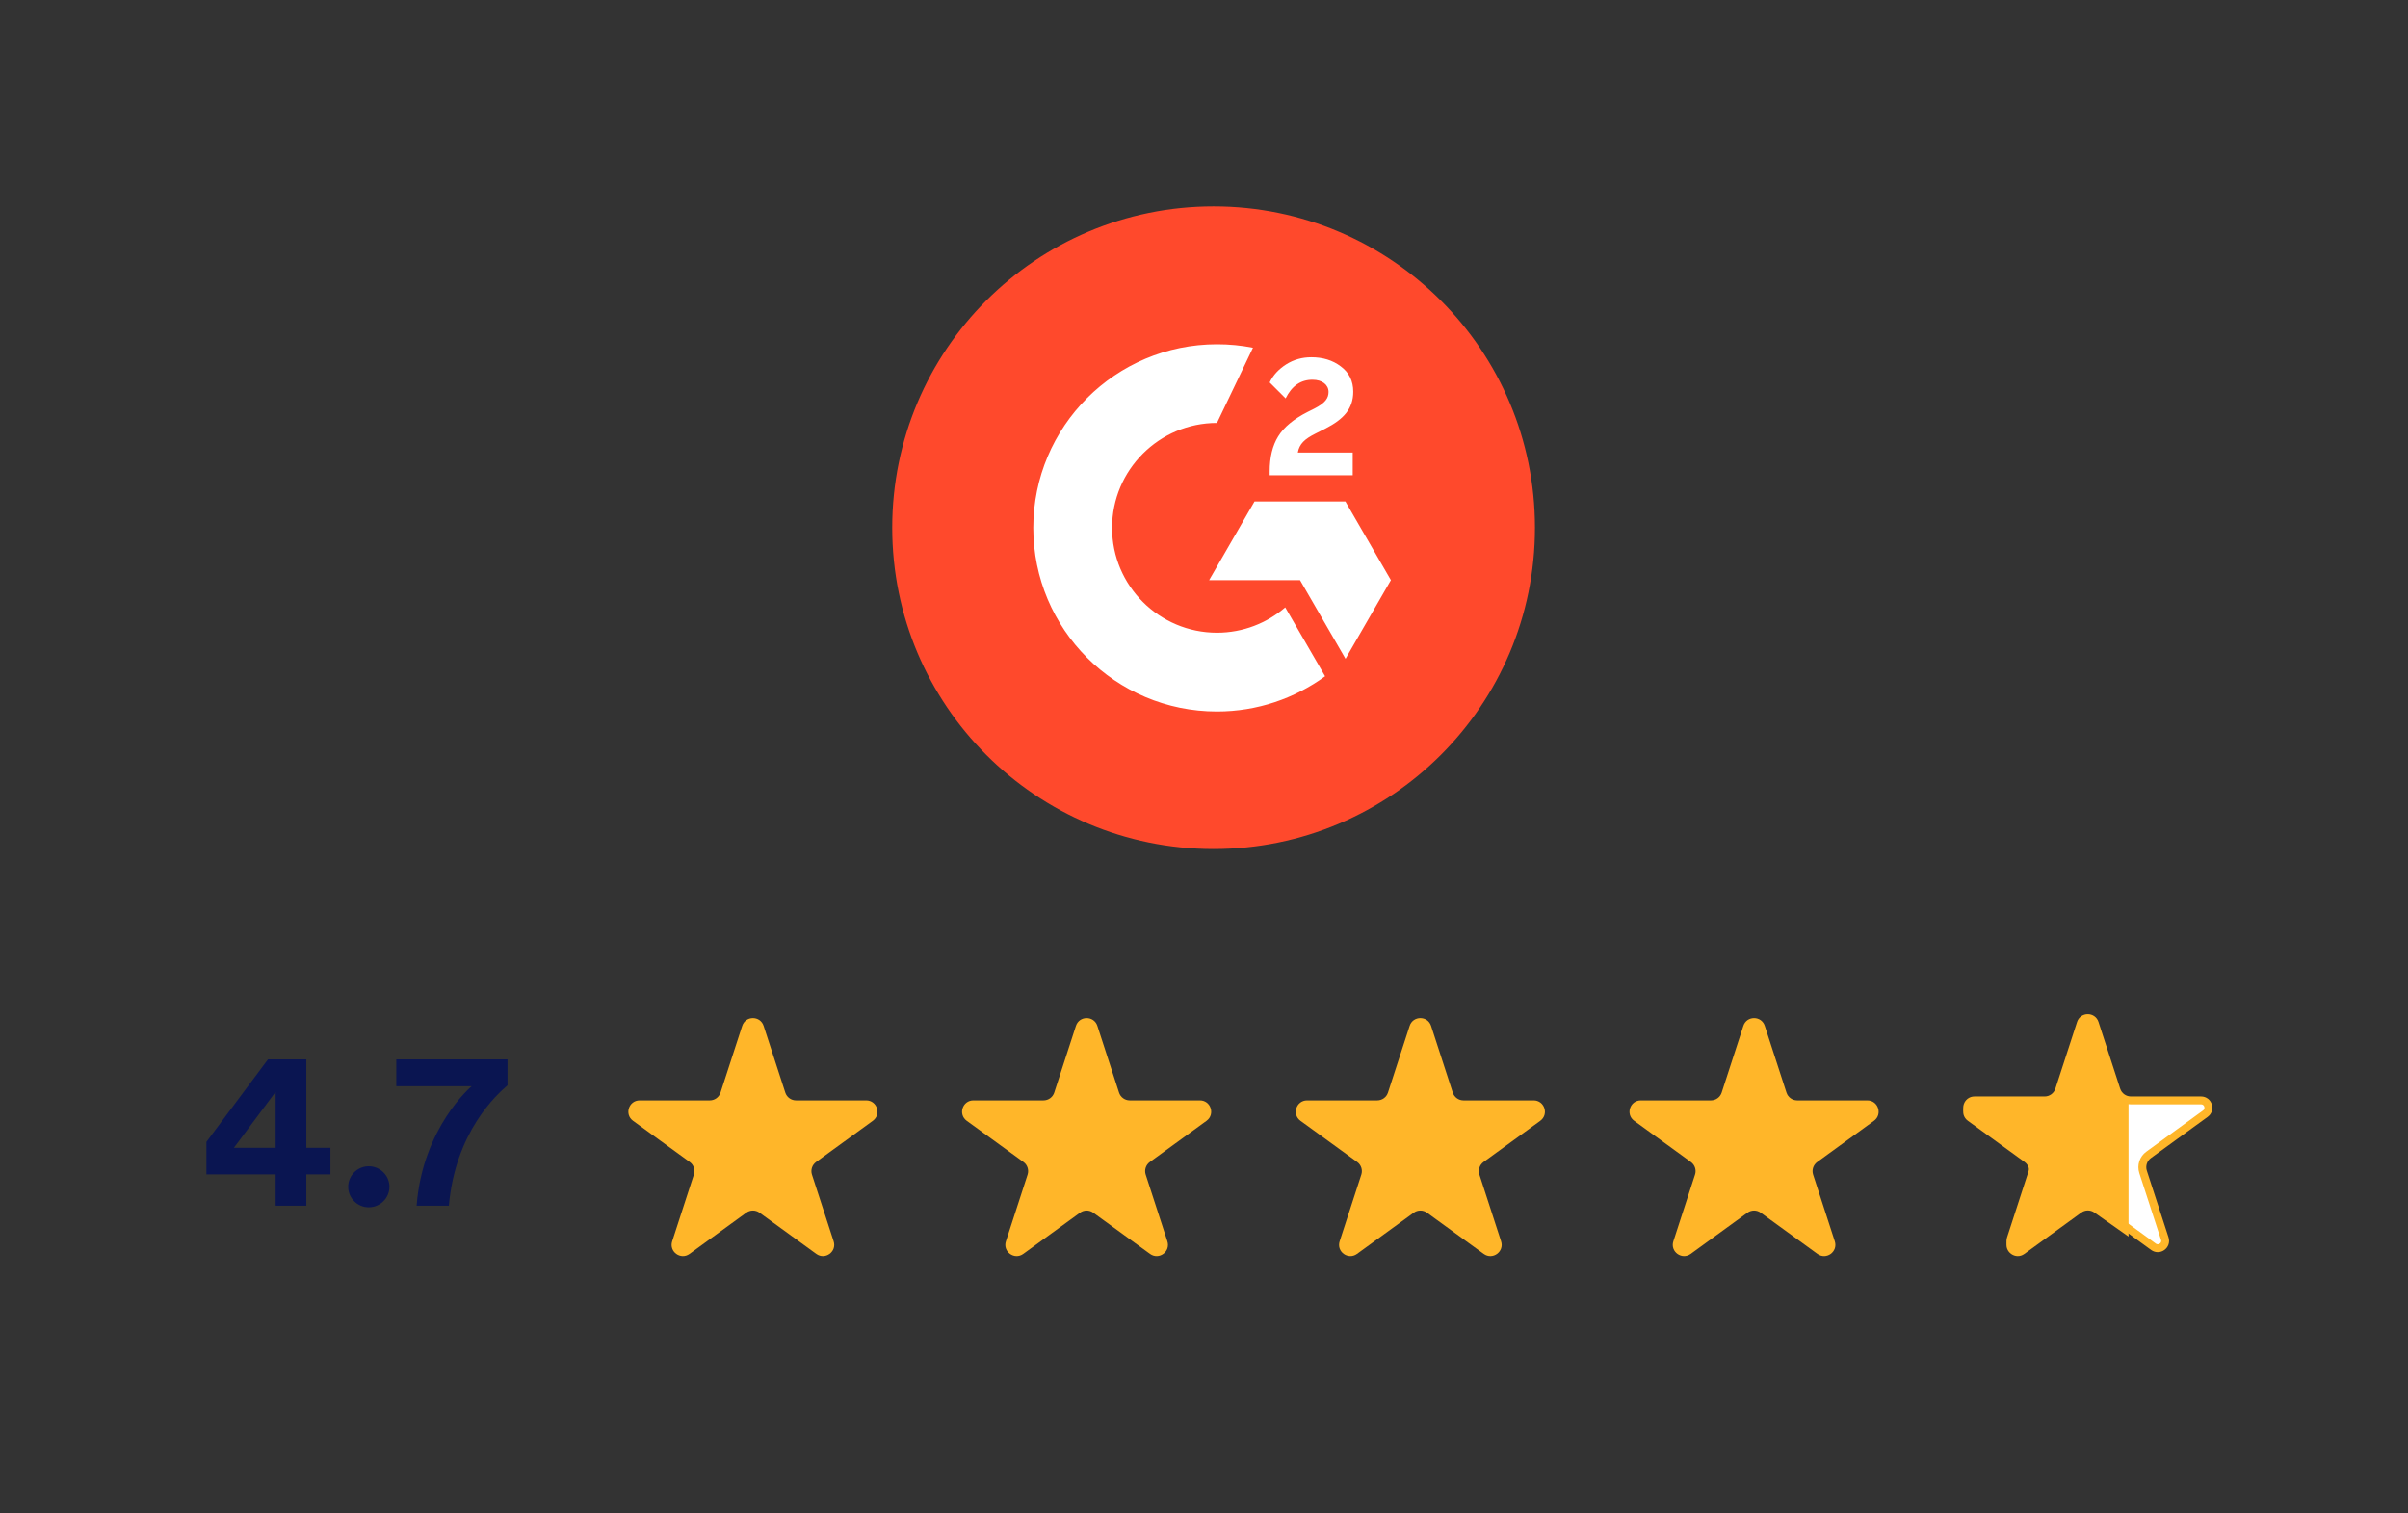
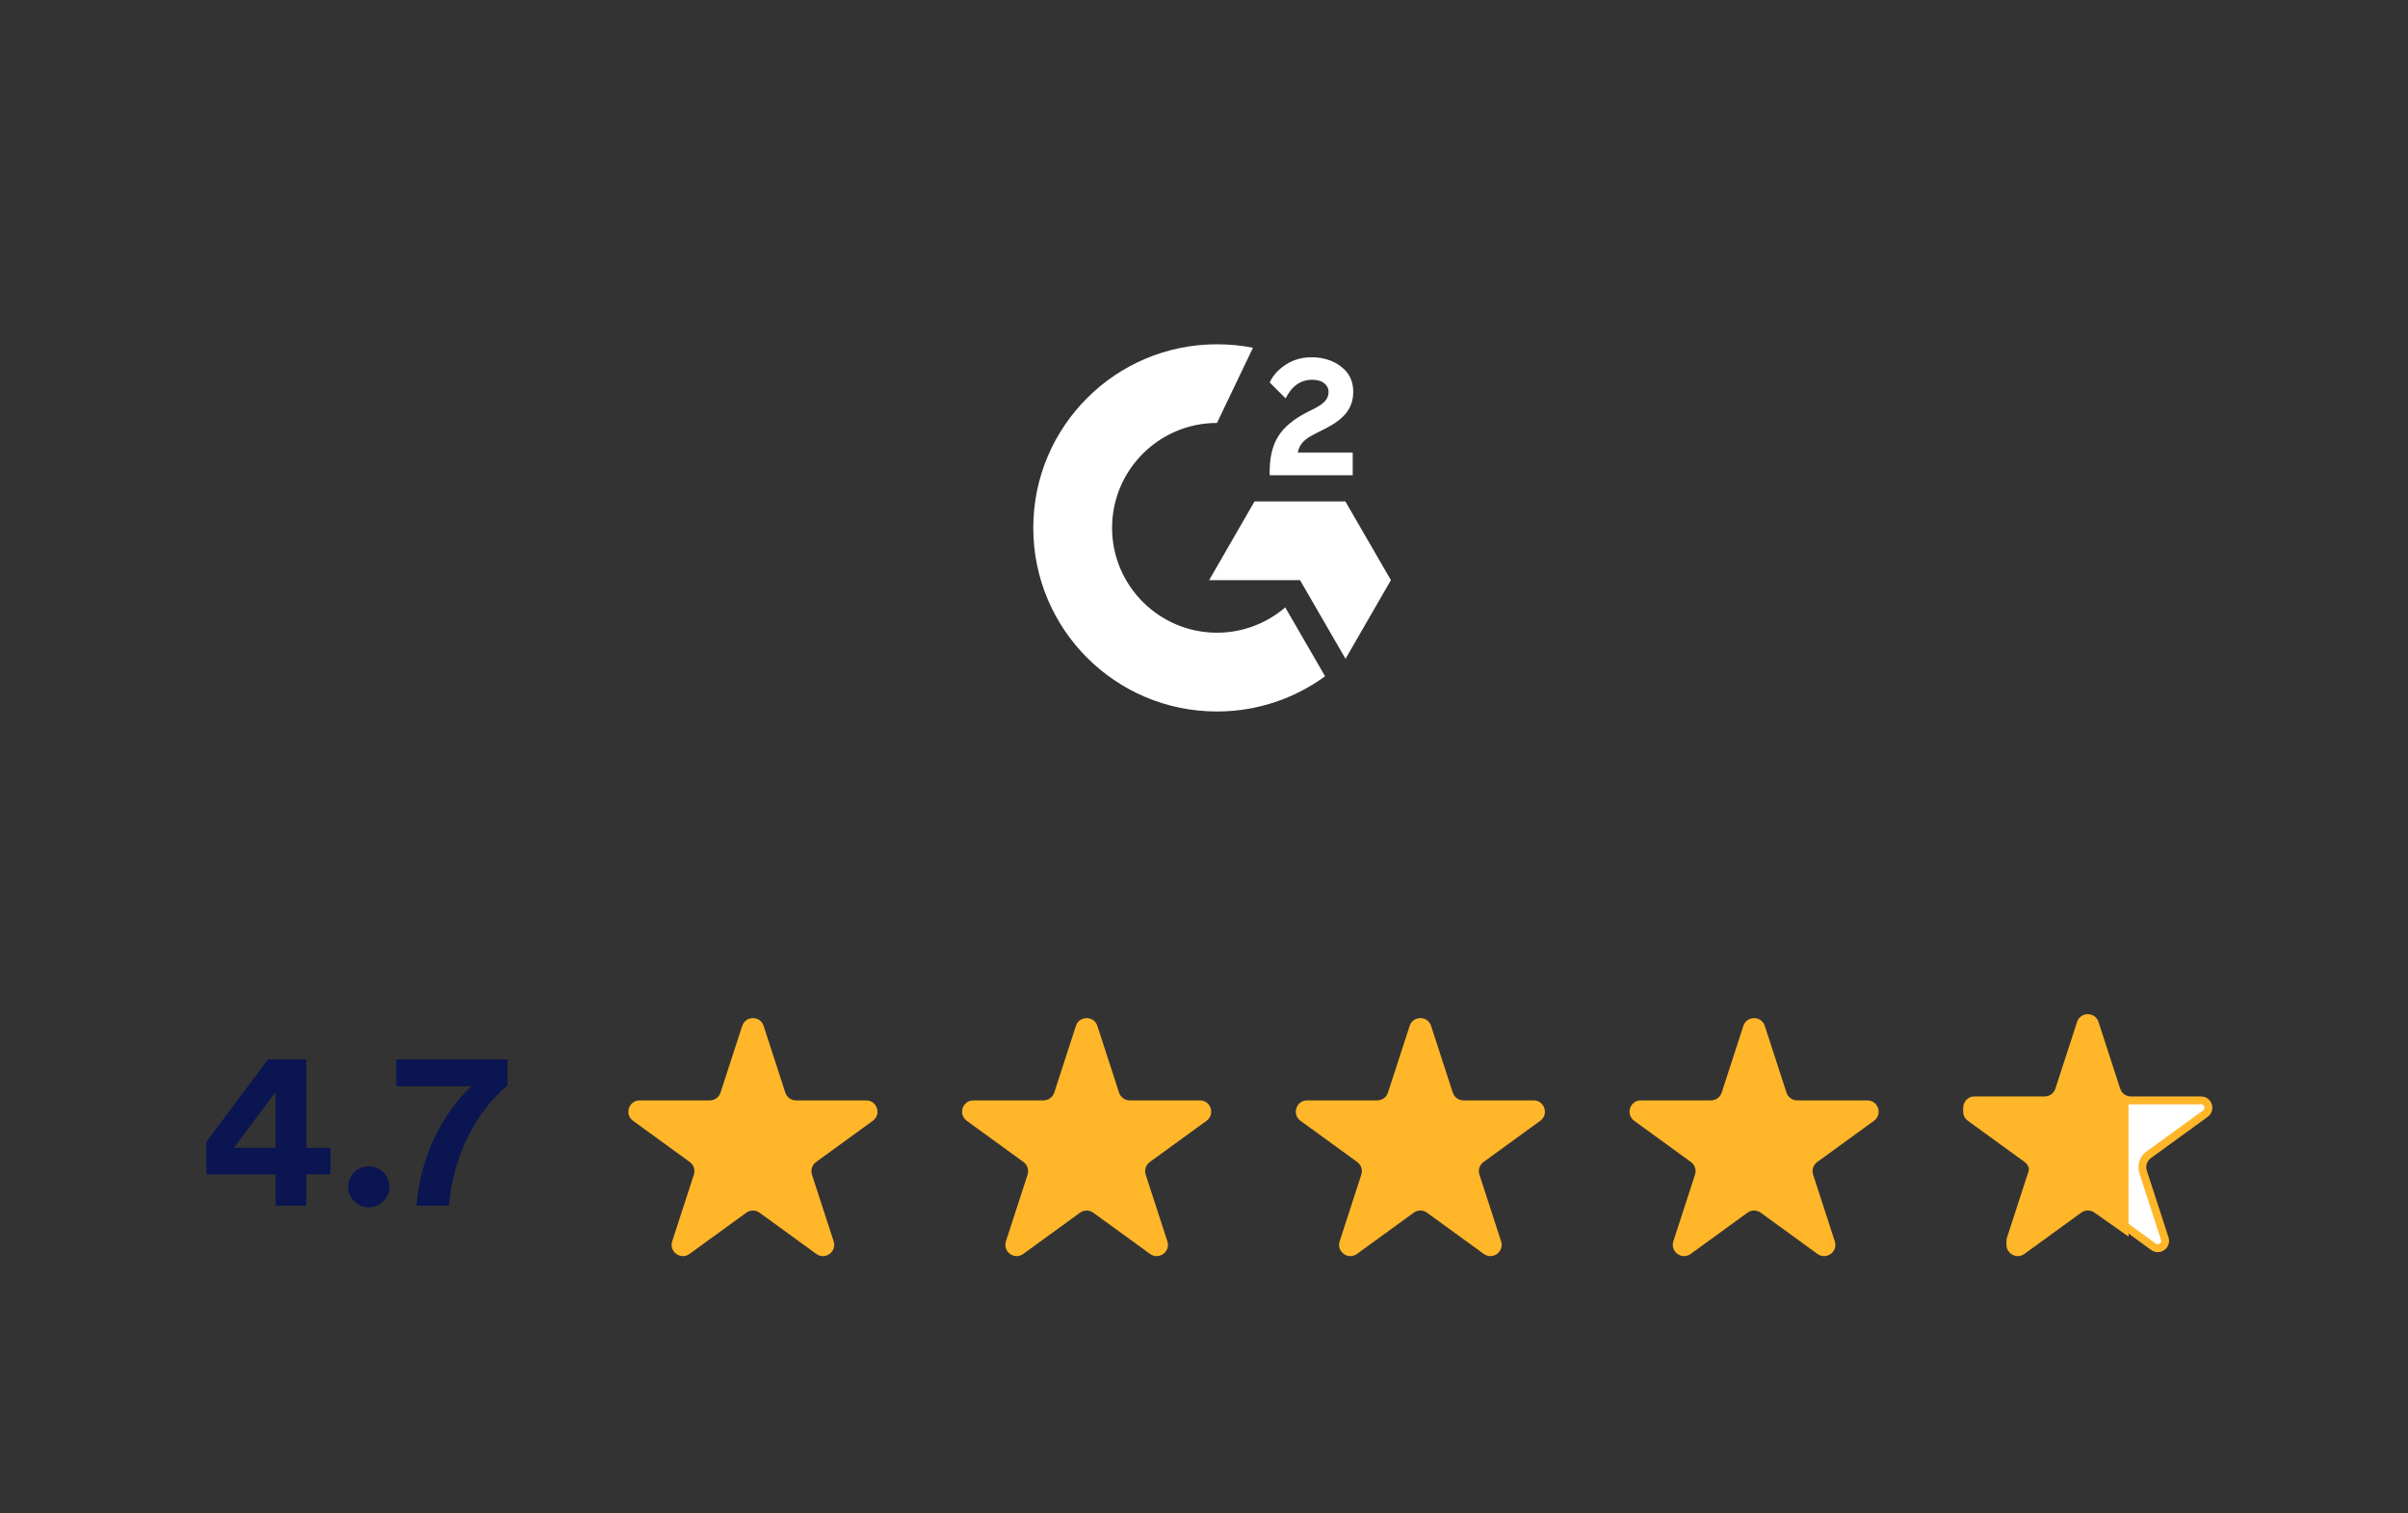
<svg xmlns="http://www.w3.org/2000/svg" width="175" height="110" viewBox="0 0 175 110" fill="none" aria-hidden="true">
  <rect x="0" y="0" width="175" height="110" fill="#333333" stroke="none" />
-   <path d="M111.552 38.355C111.552 51.256 101.099 61.71 88.197 61.71C75.296 61.71 64.842 51.256 64.842 38.355C64.842 25.454 75.296 15 88.197 15C101.099 15 111.552 25.463 111.552 38.355Z" fill="#FF492C" />
  <path d="M98.308 34.543H92.273V34.263C92.273 33.235 92.479 32.385 92.89 31.722C93.301 31.049 94.011 30.461 95.038 29.938L95.506 29.704C96.337 29.284 96.552 28.919 96.552 28.49C96.552 27.976 96.103 27.602 95.384 27.602C94.525 27.602 93.88 28.051 93.432 28.957L92.273 27.798C92.525 27.256 92.937 26.827 93.478 26.481C94.03 26.135 94.637 25.967 95.3 25.967C96.132 25.967 96.851 26.182 97.439 26.631C98.047 27.079 98.346 27.696 98.346 28.471C98.346 29.713 97.645 30.47 96.337 31.143L95.599 31.516C94.814 31.909 94.431 32.264 94.319 32.89H98.308V34.543ZM97.776 36.449H91.171L87.873 42.166H94.478L97.785 47.884L101.083 42.166L97.776 36.449ZM88.443 45.987C84.239 45.987 80.82 42.568 80.82 38.364C80.82 34.16 84.239 30.741 88.443 30.741L91.059 25.276C90.209 25.108 89.34 25.024 88.443 25.024C81.072 25.024 75.093 31.003 75.093 38.364C75.093 45.735 81.063 51.714 88.443 51.714C91.376 51.714 94.095 50.761 96.3 49.154L93.404 44.147C92.077 45.287 90.34 45.987 88.443 45.987Z" fill="#fff" />
  <path d="M53.939 74.566C54.184 73.811 55.252 73.811 55.497 74.566L57.072 79.414C57.182 79.752 57.497 79.98 57.852 79.98H62.949C63.743 79.98 64.073 80.996 63.431 81.463L59.307 84.459C59.02 84.668 58.9 85.038 59.009 85.375L60.585 90.223C60.83 90.978 59.966 91.606 59.324 91.139L55.2 88.143C54.912 87.935 54.523 87.935 54.236 88.143L50.112 91.139C49.47 91.606 48.606 90.978 48.851 90.223L50.426 85.375C50.536 85.038 50.416 84.668 50.129 84.459L46.005 81.463C45.363 80.996 45.693 79.98 46.487 79.98H51.584C51.939 79.98 52.254 79.752 52.363 79.414L53.939 74.566zM102.445 74.566C102.691 73.811 103.759 73.811 104.004 74.566L105.579 79.414C105.689 79.752 106.004 79.98 106.359 79.98H111.456C112.25 79.98 112.58 80.996 111.938 81.463L107.814 84.459C107.527 84.668 107.406 85.038 107.516 85.375L109.091 90.223C109.337 90.978 108.473 91.606 107.83 91.139L103.706 88.143C103.419 87.935 103.03 87.935 102.743 88.143L98.619 91.139C97.977 91.606 97.113 90.978 97.358 90.223L98.933 85.375C99.043 85.038 98.923 84.668 98.636 84.459L94.512 81.463C93.87 80.996 94.2 79.98 94.993 79.98H100.091C100.446 79.98 100.76 79.752 100.87 79.414L102.445 74.566zM78.192 74.566C78.437 73.811 79.505 73.811 79.751 74.566L81.326 79.414C81.435 79.752 81.75 79.98 82.105 79.98H87.203C87.996 79.98 88.326 80.996 87.684 81.463L83.56 84.459C83.273 84.668 83.153 85.038 83.263 85.375L84.838 90.223C85.083 90.978 84.219 91.606 83.577 91.139L79.453 88.143C79.166 87.935 78.777 87.935 78.49 88.143L74.366 91.139C73.723 91.606 72.859 90.978 73.105 90.223L74.68 85.375C74.789 85.038 74.669 84.668 74.382 84.459L70.258 81.463C69.616 80.996 69.946 79.98 70.74 79.98H75.837C76.192 79.98 76.507 79.752 76.617 79.414L78.192 74.566zM126.697 74.566C126.942 73.811 128.011 73.811 128.256 74.566L129.831 79.414C129.941 79.752 130.255 79.98 130.61 79.98H135.708C136.502 79.98 136.832 80.996 136.19 81.463L132.066 84.459C131.778 84.668 131.658 85.038 131.768 85.375L133.343 90.223C133.589 90.978 132.724 91.606 132.082 91.139L127.958 88.143C127.671 87.935 127.282 87.935 126.995 88.143L122.871 91.139C122.229 91.606 121.365 90.978 121.61 90.223L123.185 85.375C123.295 85.038 123.175 84.668 122.887 84.459L118.764 81.463C118.121 80.996 118.451 79.98 119.245 79.98H124.343C124.698 79.98 125.012 79.752 125.122 79.414L126.697 74.566z" fill="#FFB629" />
  <path d="M151.222 74.368C151.382 73.877 152.076 73.877 152.235 74.368L153.81 79.216C153.959 79.672 154.383 79.981 154.863 79.981H159.96C160.476 79.981 160.691 80.641 160.273 80.944L156.149 83.94C155.761 84.222 155.599 84.721 155.747 85.177L157.323 90.025C157.482 90.516 156.92 90.924 156.503 90.621L152.379 87.624C151.991 87.343 151.466 87.343 151.078 87.624L146.954 90.621C146.537 90.924 145.975 90.516 146.135 90.025L147.71 85.177C147.858 84.721 147.696 84.222 147.308 83.94L143.184 80.944C142.767 80.641 142.981 79.981 143.497 79.981H148.595C149.074 79.981 149.499 79.672 149.647 79.216L151.222 74.368Z" fill="#fff" stroke="#FFB629" stroke-width=".574" />
  <path d="M154.136 79.578L152.507 74.566C152.262 73.811 151.194 73.811 150.949 74.566L149.373 79.414C149.264 79.752 148.949 79.98 148.594 79.98H143.497C142.703 79.98 142.373 80.996 143.015 81.463L147.139 84.459C147.426 84.668 147.546 85.038 147.437 85.375L145.861 90.223C145.616 90.978 146.48 91.606 147.122 91.139L151.254 88.138C151.537 87.932 151.921 87.929 152.207 88.131L154.689 89.879V79.98C154.437 79.98 154.214 79.818 154.136 79.578Z" fill="#FFB629" />
  <path d="M15 85.359V82.999L19.474 77H22.261V83.425H24.014V85.359H22.261V87.637H20.032V85.359H15ZM20.032 83.425V79.36L17 83.425H20.032ZM25.304 86.26C25.304 85.441 25.976 84.769 26.795 84.769C27.631 84.769 28.303 85.441 28.303 86.26C28.303 87.08 27.631 87.752 26.795 87.752C25.976 87.752 25.304 87.08 25.304 86.26ZM36.883 77V78.885C36.079 79.573 33.096 82.278 32.621 87.637H30.277C30.72 81.917 34.276 78.95 34.276 78.95H28.802V77H36.883Z" fill="#0A1551" />
</svg>